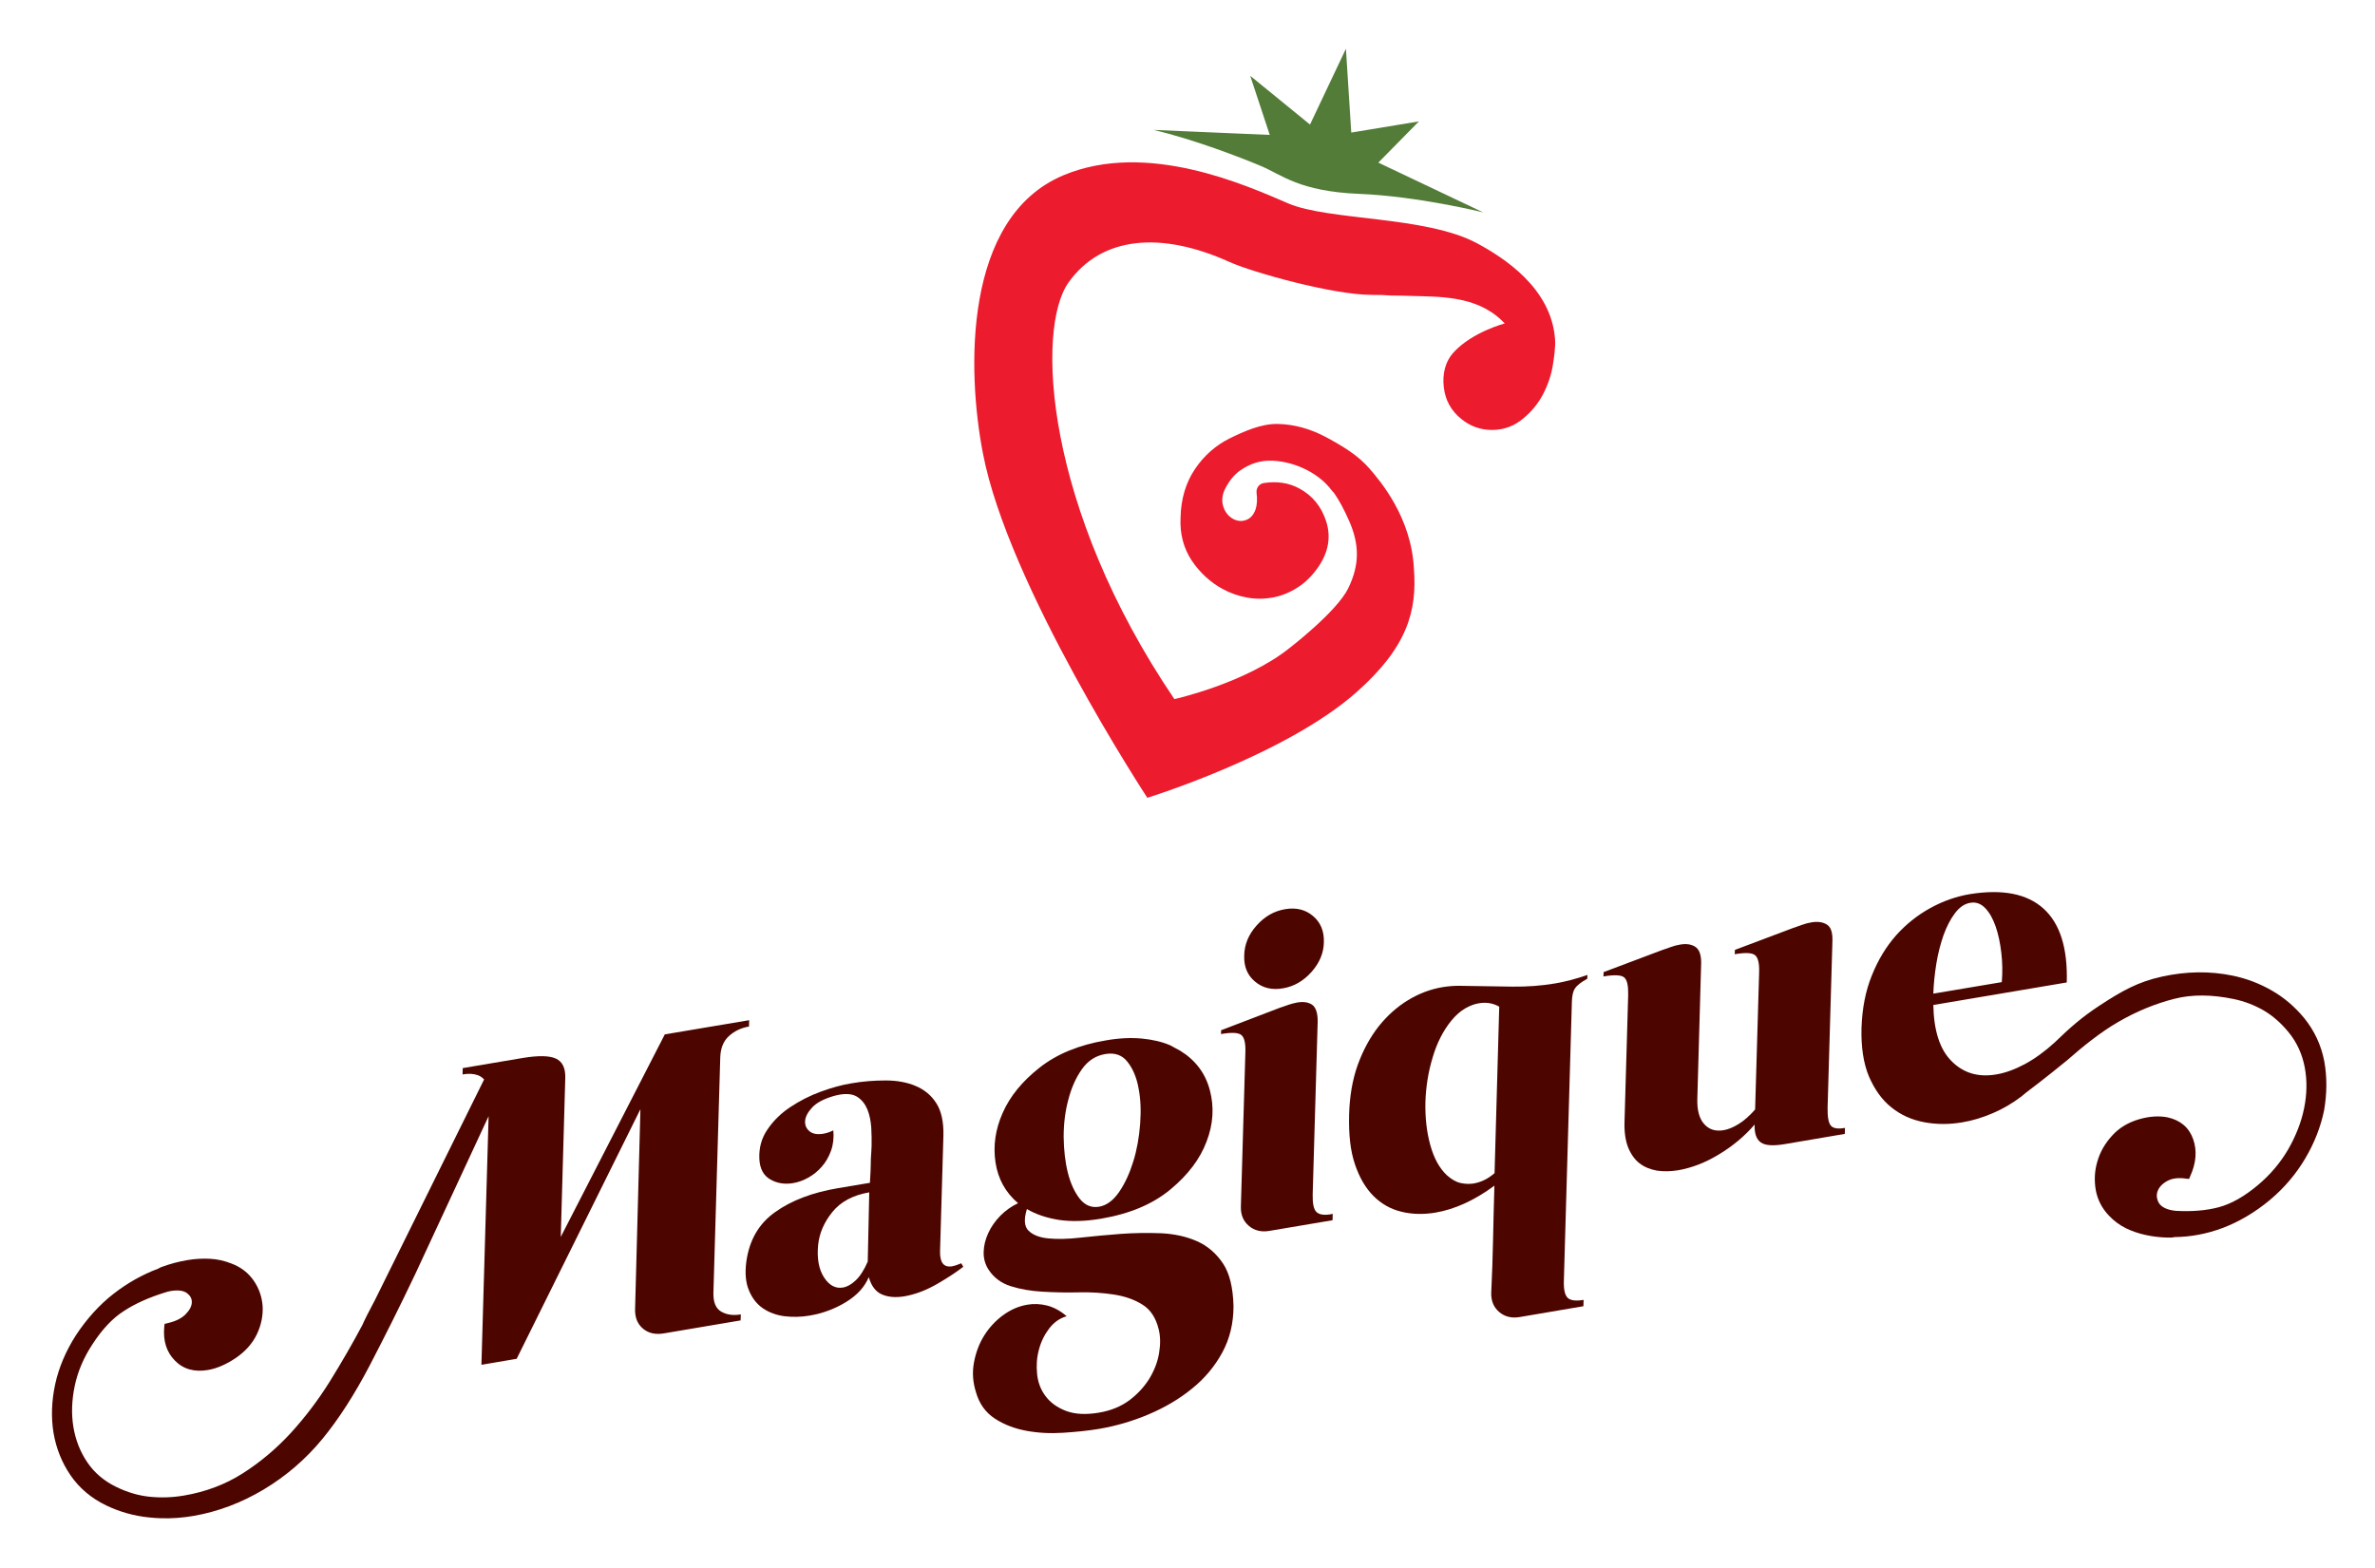
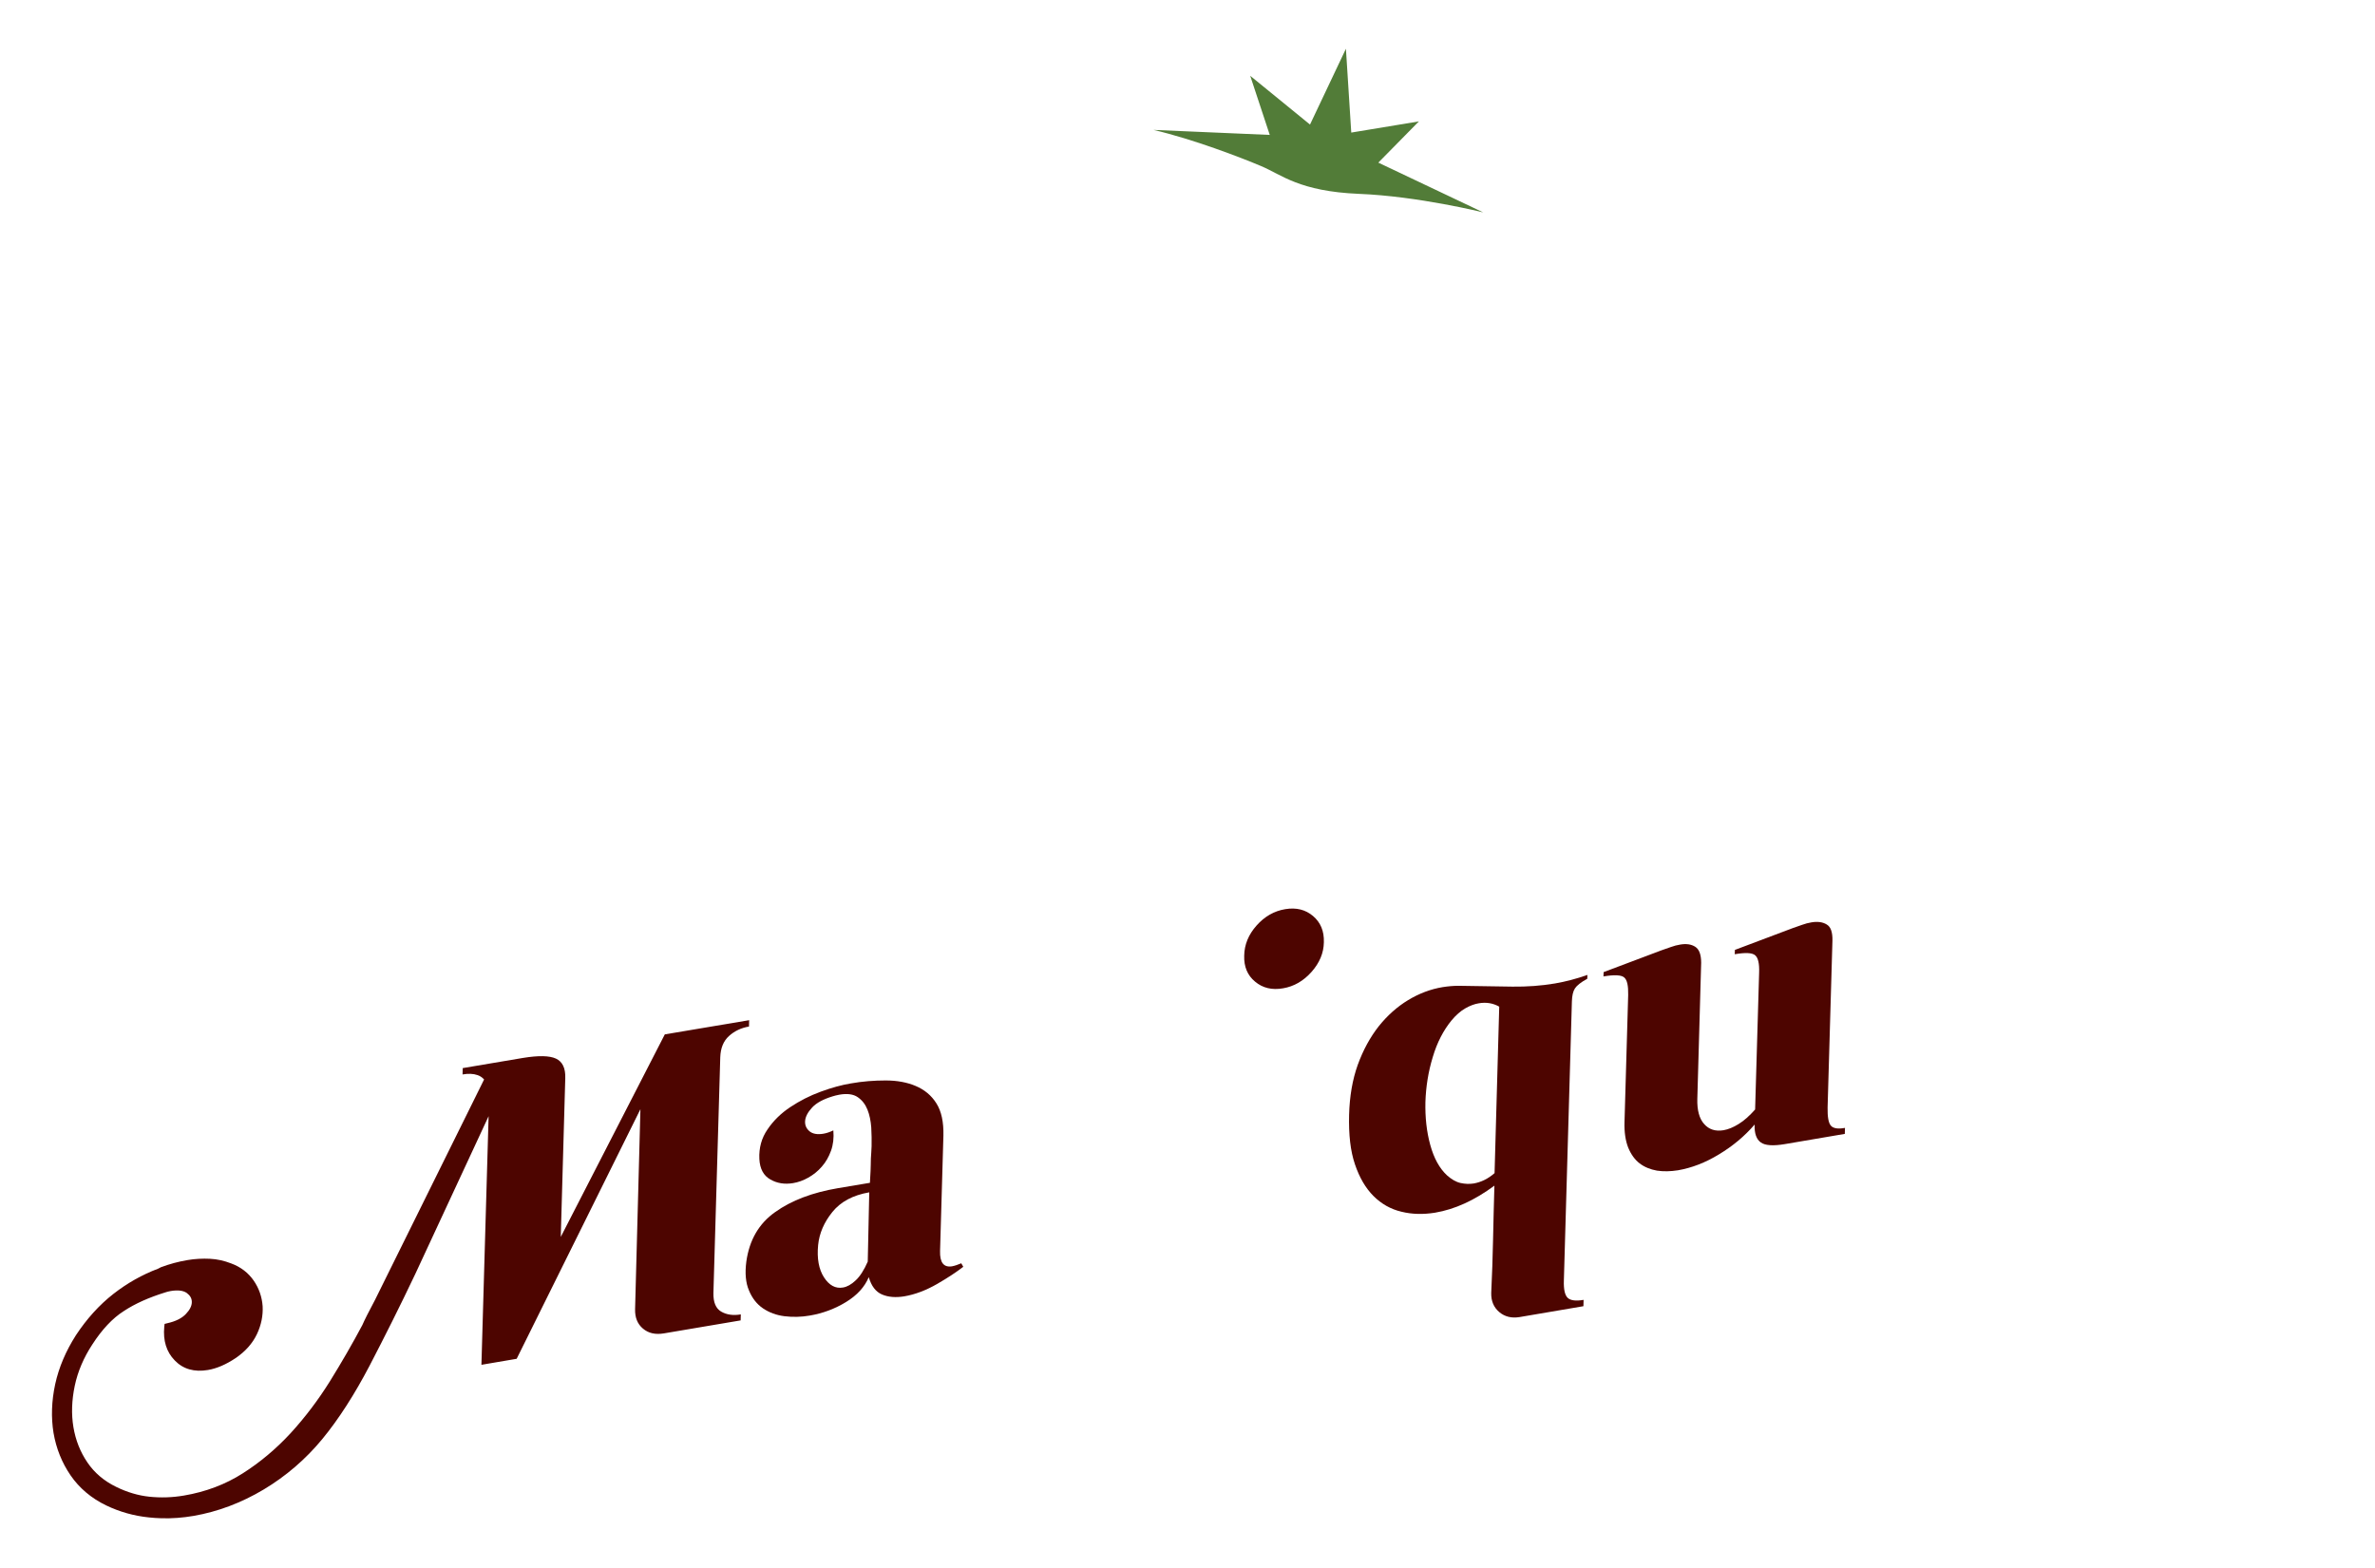
<svg xmlns="http://www.w3.org/2000/svg" height="939" viewBox="0 0 1421.5 939" width="1422">
  <g>
    <g fill="#4d0500">
      <path d="M569.8,758.4c-5,0.8-7.4-2.2-7.2-9.2l2-69c0.2-8.2-1.2-14.7-4.2-19.4c-3-4.8-7.2-8.2-12.4-10.4 c-5.2-2.2-11.2-3.3-18-3.3c-6.8,0-13.7,0.5-21,1.8c-5.3,0.9-11.3,2.5-17.8,4.9c-6.6,2.4-12.6,5.5-18.2,9.2 c-5.6,3.7-10.2,8.2-13.7,13.4c-3.6,5.2-5.2,11.1-4.9,17.7c0.3,5.9,2.5,10,6.6,12.3c4,2.3,8.5,3,13.5,2.2c3.1-0.5,6.2-1.6,9.2-3.3 c3-1.7,5.8-3.9,8.1-6.6c2.4-2.7,4.2-5.9,5.5-9.5c1.3-3.6,1.8-7.7,1.4-12.2c-2.1,1-4.1,1.7-6,2c-3.6,0.6-6.4,0.1-8.3-1.5 c-1.9-1.6-2.8-3.7-2.6-6.2c0.2-2.5,1.6-5.2,4.2-8c2.6-2.8,6.7-5,12.3-6.7c1-0.3,2.4-0.7,4.1-1c4.6-0.8,8.3-0.3,10.9,1.5 c2.6,1.8,4.5,4.2,5.8,7.4c1.3,3.2,2,6.8,2.3,10.7c0.2,4,0.3,7.7,0.2,11.3c0,0.3-0.1,1.6-0.2,3.9c-0.2,2.2-0.3,4.6-0.3,7.2 s-0.2,4.9-0.3,7.1c-0.1,2.2-0.2,3.4-0.2,3.7l-19.1,3.2c-15.3,2.6-27.8,7.3-37.6,14.3c-9.8,6.9-15.5,16.8-17.3,29.7 c-0.9,6.9-0.4,12.7,1.6,17.3c1.9,4.6,4.7,8.2,8.4,10.7c3.7,2.5,8,4.1,12.9,4.7c4.9,0.6,10,0.5,15.1-0.4c7.7-1.3,15-4,21.7-8.1 c6.7-4.1,11.2-9.1,13.6-14.9c1.6,5.4,4.2,8.8,8,10.4c3.8,1.6,8.2,1.9,13.2,1.1c6.5-1.1,13.1-3.6,19.7-7.4 c6.6-3.8,11.8-7.3,15.7-10.3l-1.2-2.1C573.3,757.4,571.5,758.1,569.8,758.4z M512.1,766.8c-2.6,2.5-5.2,3.9-7.6,4.3 c-4.5,0.8-8.3-1.3-11.4-6.1c-3.1-4.8-4.3-11.3-3.5-19.4c0.7-6.9,3.5-13.5,8.5-19.7c5-6.2,12.3-10.1,22.1-11.8l-0.9,41.5 C517.1,760.6,514.7,764.4,512.1,766.8z" />
-       <path d="M732,756.7c-4-6-9.2-10.5-15.5-13.3c-6.3-2.8-13.5-4.4-21.5-4.8c-8-0.3-16.2-0.2-24.4,0.4 c-8.2,0.6-16.1,1.4-23.7,2.2c-7.6,0.9-14,1-19.4,0.5c-5.4-0.5-9.3-2.1-11.9-4.6c-2.6-2.5-2.9-6.9-1-13c5.4,3.2,11.7,5.3,19.1,6.5 c7.3,1.1,15.7,0.9,25.2-0.7c17.2-2.9,31-8.7,41.6-17.5c10.5-8.7,17.8-18.3,21.7-28.8c4-10.4,4.6-20.7,1.9-30.8 c-2.7-10.1-8.6-17.9-17.7-23.5l-6.1-3.3c-4.9-2.1-10.6-3.4-16.9-4c-6.4-0.6-13.6-0.3-21.5,1.1c-16.2,2.7-29.4,8.2-39.7,16.3 c-10.3,8.1-17.7,17.1-22.1,27.1c-4.4,9.9-5.8,19.8-4.3,29.7c1.5,9.9,6,18,13.5,24.4c-4,1.9-7.5,4.4-10.6,7.5 c-3.1,3.2-5.5,6.6-7.2,10.3c-1.7,3.7-2.7,7.5-2.8,11.4c-0.1,3.9,0.9,7.5,3,10.7c3.1,4.7,7.5,8,13.2,9.8c5.7,1.8,12,2.9,19,3.3 c7,0.4,14.2,0.6,21.7,0.4c7.4-0.2,14.4,0.3,21,1.3c6.6,1,12.3,3,17.1,6c4.9,3,8.1,7.9,9.8,14.8c1.1,4.4,1.1,9.2,0.2,14.5 c-0.9,5.3-2.9,10.3-5.8,15.1c-3,4.8-6.9,9.1-11.9,12.9c-5,3.7-11,6.2-18,7.4c-8.1,1.4-14.7,1-20-1c-5.2-2-9.3-4.9-12.2-8.8 c-2.9-3.8-4.6-8.3-5.1-13.3c-0.5-5-0.2-9.9,1.1-14.6c1.2-4.7,3.3-8.9,6.1-12.6c2.8-3.7,6.3-6.2,10.5-7.4 c-3.8-3.3-7.8-5.4-11.7-6.4c-4-1-8-1.2-11.9-0.5c-5.2,0.9-10,3-14.5,6.3c-4.5,3.3-8.3,7.4-11.3,12.2c-3,4.8-5,10.2-6.1,16.1 c-1.1,5.9-0.7,11.8,1.2,17.8c2,7,5.8,12.2,11.3,15.8c5.5,3.6,11.8,6,18.8,7.3c7,1.3,14.3,1.7,22,1.2c7.7-0.5,14.8-1.2,21.4-2.3 c10.1-1.7,20.1-4.6,29.8-8.7c9.7-4.1,18.4-9.2,26-15.4c7.6-6.1,13.7-13.4,18.2-21.7c4.5-8.3,6.7-17.6,6.7-27.8 C738,771.2,736,762.7,732,756.7z M639.4,658.6c1.8-7,4.5-13.1,8.1-18.2c3.6-5.1,8.2-8.1,13.9-9.1c5.7-1,10.1,0.5,13.3,4.5 c3.2,4,5.5,9.2,6.7,15.7c1.3,6.5,1.6,13.7,1,21.6c-0.6,7.9-1.9,15.4-4.1,22.5c-2.2,7.1-5,13.2-8.5,18.3c-3.5,5.1-7.5,8-11.9,8.8 c-4.6,0.8-8.5-0.8-11.7-4.8c-3.1-4-5.5-9.2-7.1-15.6c-1.6-6.4-2.4-13.6-2.5-21.4C636.6,673,637.5,665.6,639.4,658.6z" />
-       <path d="M788.1,726c-1.8-1.6-2.5-5.1-2.4-10.6l3-103.8c0-5.1-1.2-8.4-3.4-9.9c-2.3-1.5-5.2-1.9-8.8-1.3 c-1.7,0.3-3.5,0.8-5.4,1.4c-1.9,0.7-3.8,1.3-5.7,2l-34.5,13.2l-0.1,2.3c6.4-1.1,10.4-0.9,12.2,0.6c1.8,1.5,2.6,5,2.4,10.4 l-2.7,92.5c-0.1,4.8,1.5,8.6,4.8,11.4c3.3,2.8,7.4,3.8,12.2,3l37.9-6.4l0.1-3.8C793.1,728,789.9,727.6,788.1,726z" />
      <path d="M751.2,587.9c4.5,3.8,10.1,5.2,16.8,4c6.5-1.1,12.2-4.4,17-9.8c4.8-5.4,7.3-11.3,7.4-17.8 c0.2-6.7-2-11.9-6.5-15.7c-4.5-3.8-10-5.2-16.6-4.1c-6.7,1.1-12.4,4.4-17.2,9.8c-4.8,5.4-7.3,11.4-7.4,18.1 C744.5,578.9,746.6,584.1,751.2,587.9z" />
      <path d="M938.5,777.4c-1.8-1.6-2.6-5.1-2.4-10.6l4.8-167.1c0.1-3.4,0.7-6,1.8-7.7c1.1-1.7,3.5-3.7,7.4-5.8l0.1-2.3 c-6.6,2.3-13,4-19.4,5.1c-8.3,1.4-16.7,2-25.5,1.9c-8.7-0.1-19.5-0.3-32.3-0.5c-3.1,0-6.3,0.3-9.5,0.8c-7.2,1.2-14.1,3.8-20.7,7.8 c-6.6,4-12.5,9.3-17.6,15.7c-5.1,6.5-9.3,14.2-12.5,23c-3.2,8.9-4.9,18.9-5.2,30c-0.3,11.8,0.8,21.7,3.5,29.6 c2.7,8,6.4,14.3,11.1,19c4.7,4.7,10.3,7.9,16.7,9.4c6.4,1.6,13.1,1.7,20.1,0.6c11.9-2,23.7-7.4,35.6-16.2 c-0.3,10.8-0.6,21.5-0.8,32.1c-0.2,10.7-0.6,21.4-1.1,32.2c-0.1,4.8,1.5,8.6,4.8,11.4c3.3,2.8,7.4,3.8,12.2,3l38.2-6.5l0.1-3.8 C943.4,779.3,940.2,778.9,938.5,777.4z M894.6,702.6c-3.9,3.4-8,5.4-12.5,6.2c-2.6,0.4-5.2,0.3-7.9-0.3c-2.7-0.6-5.4-2.2-8.1-4.6 c-4.5-4.2-7.8-10.2-10-18.2c-2.2-8-3.1-16.5-2.9-25.7c0.3-9.1,1.7-18.1,4.4-26.9c2.6-8.8,6.4-16,11.1-21.8 c2.8-3.4,5.6-5.8,8.4-7.4c2.8-1.6,5.5-2.6,8-3c4.5-0.8,8.6-0.1,12.3,2L894.6,702.6z" />
      <path d="M1095.9,674.1c-1.4-1.7-2-5.3-1.9-10.8l2.9-100c0.1-5-1-8.2-3.4-9.6c-2.4-1.5-5.5-1.9-9.1-1.3 c-1.9,0.3-3.8,0.8-5.7,1.5c-1.9,0.7-3.8,1.3-5.7,2l-34.5,13l-0.1,2.6c6.4-1.1,10.4-0.9,12.2,0.6c1.8,1.5,2.6,5,2.4,10.4l-2.4,82 c-3.4,3.8-6.6,6.7-9.9,8.7c-3.2,2-6.2,3.2-9,3.7c-4.8,0.8-8.7-0.4-11.6-3.7c-2.9-3.2-4.3-8.3-4.1-15.1l2.3-81.5 c0-4.9-1.2-8.1-3.6-9.6c-2.4-1.5-5.3-1.9-8.9-1.3c-1.9,0.3-3.8,0.8-5.7,1.5c-1.9,0.7-3.8,1.3-5.7,2l-34.5,13l-0.1,2.6 c6.5-1.1,10.7-0.9,12.4,0.6c1.8,1.5,2.5,5,2.4,10.4l-2.2,76.1c-0.2,6.2,0.6,11.3,2.2,15.4c1.7,4.1,4,7.3,6.9,9.5 c2.9,2.2,6.4,3.6,10.3,4.3c3.9,0.6,8.1,0.5,12.6-0.2c8.1-1.4,16.3-4.5,24.5-9.5c8.3-5,15.4-10.9,21.4-17.9 c-0.2,5.3,1.1,8.9,3.7,10.7c2.6,1.9,7.4,2.2,14.5,1l35.8-6.1l0.1-3.6C1100.2,676.3,1097.3,675.8,1095.9,674.1z" />
-       <path d="M1391.4,635.7c-1.8-9.5-5.8-18.2-11.9-25.8c-5.7-6.9-12.2-12.5-19.6-16.7c-7.3-4.2-15.2-7.2-23.5-8.9 c-13.5-2.8-27.7-2.6-42.2,0.6c-14.1,3.1-23.6,8.3-37.3,17.3c-10.4,6.8-17.5,13-26.9,22.1c-6,5.5-12,9.8-17.9,13 c-6,3.2-11.7,5.3-17.2,6.2c-10.7,1.8-19.5-0.8-26.6-7.9c-7.1-7-10.7-18.3-11-33.7l79.9-13.5c0.6-20.7-4.1-35.4-14-44.3 c-9.9-8.9-24.6-11.7-44-8.6c-8.3,1.4-16.2,4.2-23.8,8.4c-7.6,4.2-14.4,9.6-20.4,16.3c-5.9,6.7-10.8,14.7-14.5,24 c-3.8,9.3-5.8,19.8-6.2,31.4c-0.3,11.6,1.2,21.4,4.5,29.2c3.4,7.8,7.8,14,13.5,18.5c5.6,4.5,12.1,7.4,19.5,8.8 c7.4,1.4,15,1.4,22.7,0.1c6.2-1,12.3-2.9,18.4-5.5c6.1-2.6,11.7-5.9,17-9.9c1-0.8,2-1.6,2.9-2.4c10.3-7.7,24.3-19.1,24.5-19.3 c9.4-8.2,19.7-16.7,31-23.2c10.7-6.2,21.9-10.8,33.3-13.7c10.5-2.7,22.4-2.6,35.4,0.1c6.4,1.3,12.4,3.6,18,6.8 c5.5,3.2,10.5,7.6,15,13.1c5,6.1,8.2,13.2,9.7,21.1c1.5,8,1.3,16.2-0.4,24.5c-1.7,8.4-5,16.7-9.6,24.7c-4.7,8-10.7,15.1-18.1,21.3 c-8.1,6.8-15.9,11.2-23.3,13.2c-7.5,2-16,2.7-25.4,2.2c-0.5,0-1.4-0.1-3-0.4c-3.9-0.8-6.5-2.4-7.7-4.6c-1.2-2.3-1.4-4.6-0.6-6.8 c0.9-2.4,2.7-4.4,5.6-6c2.9-1.7,6.8-2.2,11.5-1.5l1.7,0.2l0.7-1.6c3.6-7.9,4.2-15.4,1.8-22.2c-2.5-7.1-7.7-11.4-15.3-13.1 c-5-1-10.7-0.7-17,1.1c-6.6,1.9-12.1,5.2-16.3,9.9c-4.2,4.6-7.2,9.8-8.8,15.5c-1.7,5.7-1.9,11.5-0.9,17.2 c1.1,5.8,3.8,10.9,7.8,15.1c3,3.2,6.4,5.7,10.2,7.6c3.7,1.8,7.8,3.2,12.1,4.1c4.1,0.9,8.5,1.4,12.9,1.5c0.8,0,1.7,0,2.5,0l1.7-0.3 c9.6-0.1,19.2-1.9,28.6-5.4c9.8-3.7,19.4-9.3,28.4-16.8c8.6-7.2,15.7-15.6,21.2-24.9c5.5-9.3,9.3-19.1,11.3-28.9 C1393,654.9,1393.1,645.1,1391.4,635.7z M1159.1,577.2c1-6.2,2.5-11.9,4.3-17.1c1.9-5.2,4.1-9.5,6.8-13.1c2.7-3.6,5.7-5.7,9.2-6.3 c3.4-0.6,6.4,0.5,9,3.2c2.6,2.7,4.6,6.4,6.2,10.9c1.6,4.6,2.7,9.8,3.4,15.7c0.7,5.9,0.8,11.8,0.3,17.7l-41,6.9 C1157.5,589.4,1158.1,583.4,1159.1,577.2z" />
      <path d="M335.5,740.8l2.7-95.1c0.2-6-1.7-9.9-5.6-11.7c-3.9-1.8-10.5-1.9-19.7-0.4l-36.1,6.1l-0.1,3.8 c3.4-0.6,6.4-0.5,9,0.4c1.5,0.5,2.8,1.4,3.9,2.6l-65.3,132c-3.8,7.1-6.4,12.3-7.6,15.1c-5.9,11.1-12.5,22.5-19.5,33.8 c-7,11.2-14.9,21.6-23.5,31c-8.6,9.3-18.2,17.4-28.6,24c-10.3,6.6-22.2,11.1-35.2,13.3c-7,1.2-13.9,1.4-20.7,0.7 c-6.7-0.7-13.4-2.7-19.9-5.9c-7.2-3.5-13-8.4-17.2-14.6c-4.3-6.3-7.1-13.4-8.4-21.2c-1.3-7.8-1-16.1,0.8-24.7 c1.8-8.6,5.4-17,10.6-24.9c5.7-8.8,12-15.6,18.8-19.9c6.8-4.5,15.2-8.2,24.9-11.2c0.7-0.3,1.8-0.5,3.2-0.8 c4.3-0.7,7.5-0.3,9.6,1.2c2,1.5,3,3.2,3,5.4c0,2.3-1.2,4.7-3.5,7.1c-2.4,2.6-6.2,4.5-11.2,5.6l-1.6,0.4l-0.2,1.7 c-0.8,8.3,1.3,15.1,6.3,20.2c5,5.2,11.7,7.1,19.9,5.7c5.3-0.9,10.8-3.3,16.5-7.1c5.9-4,10.2-8.9,12.8-14.4 c2.6-5.5,3.7-11.2,3.4-16.7c-0.4-5.6-2.2-10.8-5.4-15.4c-3.2-4.6-7.7-8.1-13.4-10.2c-4.1-1.6-8.4-2.6-12.8-2.8 c-4.3-0.2-8.9,0-13.5,0.8c-5.3,0.9-10.6,2.3-15.9,4.3l-1.5,0.8c-9.6,3.6-18.6,8.7-26.8,15.1c-8.6,6.7-16.1,15.1-22.5,24.8 c-6,9.4-10.2,19.2-12.4,29.3c-2.2,10.1-2.5,20-1,29.2c1.6,9.3,5,17.8,10.2,25.4c5.2,7.6,12.4,13.7,21.3,18 c8.1,3.9,16.7,6.3,25.6,7.2c2.5,0.3,4.9,0.4,7.4,0.5c6.4,0.2,12.9-0.3,19.3-1.4c14.5-2.5,28.6-7.8,42-15.8 c13.4-8,25.2-18.2,35.1-30.2c9.8-11.9,19.3-26.7,28.3-43.9c8.9-17.1,18.2-35.6,27.4-55l43.9-94.5l-4.3,148.9l21.1-3.6l74.1-149.5 L380,784.1c-0.1,5,1.4,8.8,4.7,11.6c3.3,2.8,7.4,3.7,12.4,2.9l46.1-7.8l0.1-3.6c-4.6,0.8-8.6,0.2-11.8-1.7 c-3.2-1.9-4.7-5.6-4.6-11.1l4.1-141.2c0.2-5.5,1.9-9.7,5.2-12.7c3.3-3,7.3-4.9,12-5.7l0.1-3.8l-50.5,8.5L335.5,740.8z" />
    </g>
    <g>
      <g>
        <path d="M754.9,99.5c12.3,5.2,22.8,15.1,58.4,16.6c35.5,1.4,74.5,11.1,74.5,11.1L825,97.4l24.3-24.7l-40.5,6.7 l-3.2-50.2l-21.5,45.4l-35.8-29.2L760,80.8l-69.6-3C714.3,83.4,742.6,94.3,754.9,99.5z" fill="#527c38" />
      </g>
-       <path d="M686.7,477.8c0,0,82.6-25.5,125.2-63.2c30.5-27,36.4-48.7,34.4-74.2c-1.6-30.5-19.9-52.1-26.8-60 c-6.5-7.4-14.7-12.6-25.8-18.6c-9.4-5-19.1-7.7-28.9-7.9c-9.9-0.2-20.1,4.4-28.9,8.7c-8.2,4.1-15.2,10.2-20.6,18.2 c-5.5,8.1-8.5,18-8.7,29.2c-0.5,9.7,1.8,18.4,6.8,25.9c4.9,7.2,11.1,12.9,18.5,16.9c4.6,2.5,9.5,4.2,14.6,5.1 c3.3,0.6,6.7,0.8,10,0.6c1.9-0.1,3.7-0.4,5.6-0.7c5.2-1,10.2-3.1,14.8-6.1c4.7-3,8.9-7.3,12.5-12.6c5.8-8.7,7.3-17.7,4.4-26.8 c-2.8-8.8-8.2-15.5-16-19.7c-6.4-3.5-13.6-4.5-21.4-3.3c-2.7,0.4-4.6,3-4.3,5.7c0.5,4.1,0.3,7.5-0.6,10.1c-0.8,2.3-2,4-3.4,5.1 c-1.5,1.1-3,1.6-4.8,1.8c-1.8,0.1-3.5-0.3-5.2-1.2c-2.5-1.4-4.4-3.5-5.6-6.5c-1.5-3.9-1.2-7.7,0.9-11.8c2.4-4.6,5.3-8.2,8.7-10.6 c6.2-4.4,12.6-6.3,19.7-6c7.3,0.4,14.5,2.4,21.2,6c5.8,3.1,10.6,7.1,14.1,11.8c0.4,0.5,1.4,1.5,1.5,1.7c3,4.3,5.9,9.7,8.9,16.5 c6.3,14.3,6.3,26.4-0.5,40.4c-6.8,14-34.9,35.6-34.9,35.6l0,0c-26.4,21.3-69.2,30.8-69.2,30.8c-77.8-114.8-83.1-221.8-63.4-249.5 c19.7-27.7,55.3-30.9,96.4-12.3c14,6.3,62,19.7,85.2,19.7c4.4,0,8.3,0.1,11.9,0.4c3.5,0,7.1,0.1,10.6,0.2 c17.3,0.6,39.5-0.5,55.4,14.8c0.6,0.6,1.1,1.1,1.7,1.7c0,0-19.3,5.1-30.4,17.1c-5.4,5.8-7,13.3-6.1,21.1 c0.9,7.9,4.5,14.3,10.7,19.2c5.5,4.4,11.7,6.5,18.6,6.4c6.9-0.1,13-2.4,18.3-6.9c5.1-4.2,9.1-9.2,12-14.8 c2.9-5.7,4.9-11.6,5.8-17.8c0.5-3.4,1.6-9.8,1.2-15c-2.3-30.7-31-48.8-46.5-57.2c-30.7-16.6-88.8-13.5-113.3-24 c-24.5-10.5-84.4-37.9-134.6-16.8c-60.2,25.3-57.6,117.6-48.2,166.2C603.2,350.6,686.7,477.8,686.7,477.8z" fill="#ec1b2e" />
    </g>
  </g>
</svg>